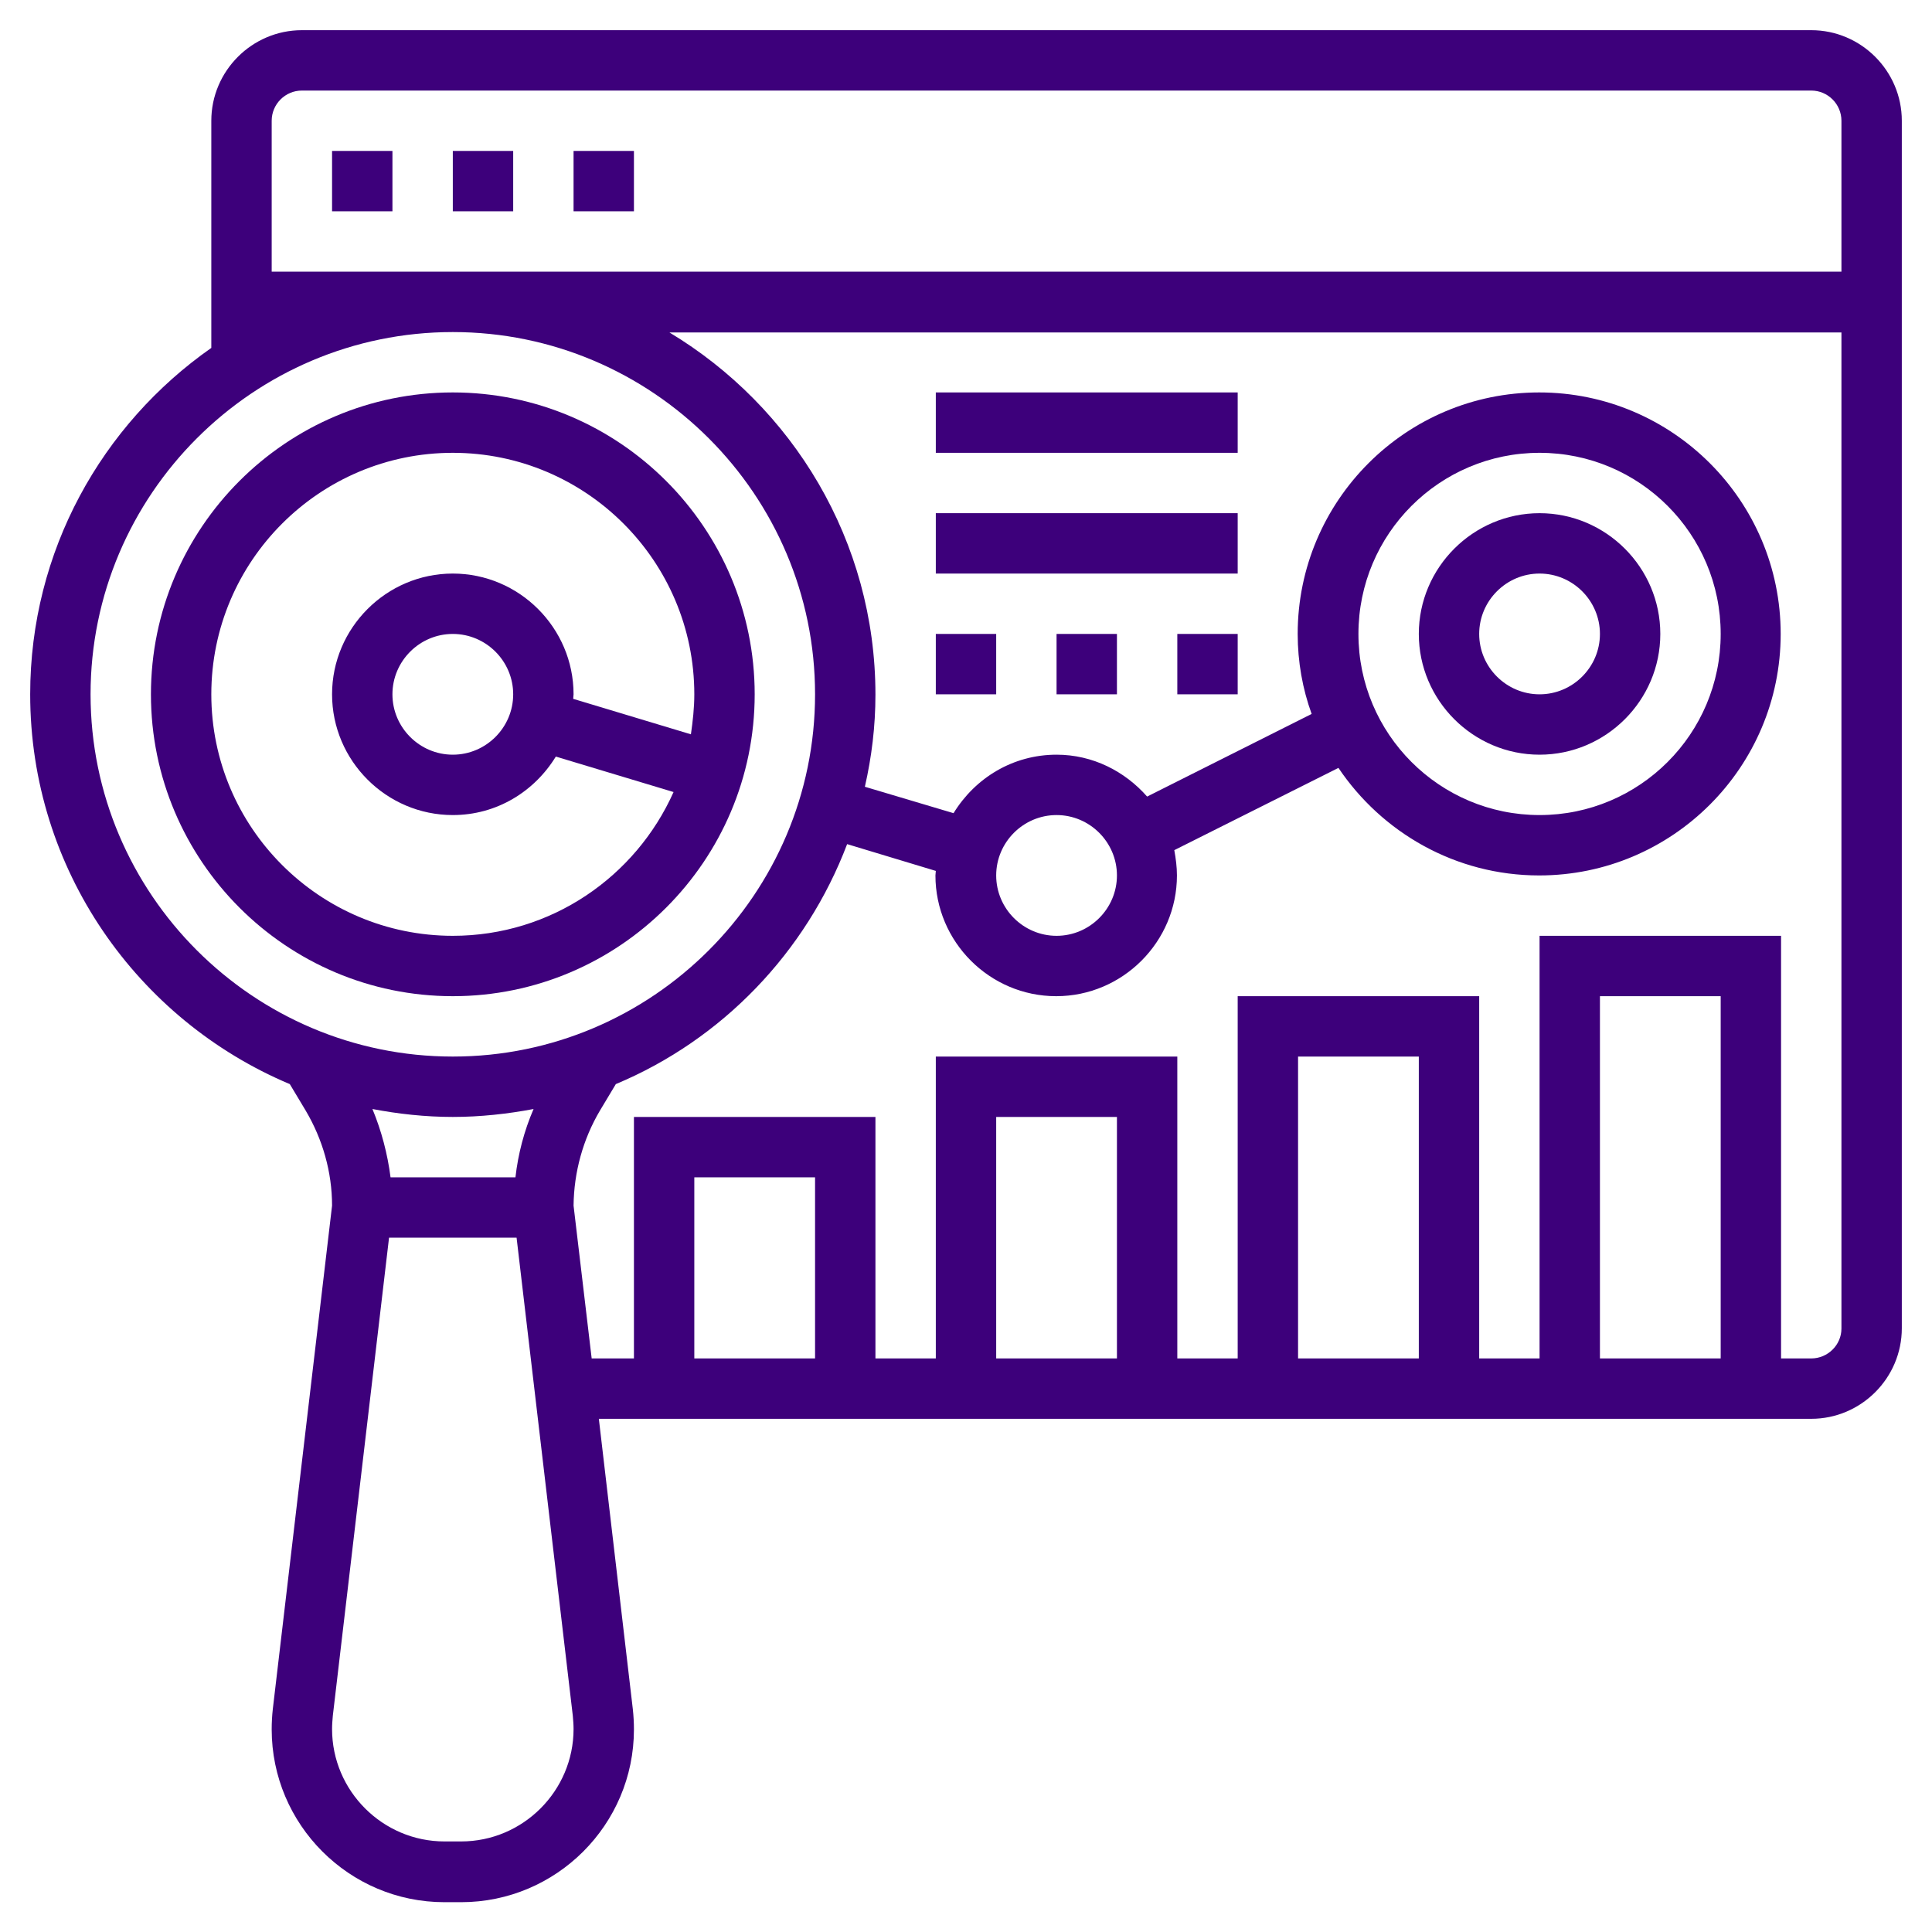
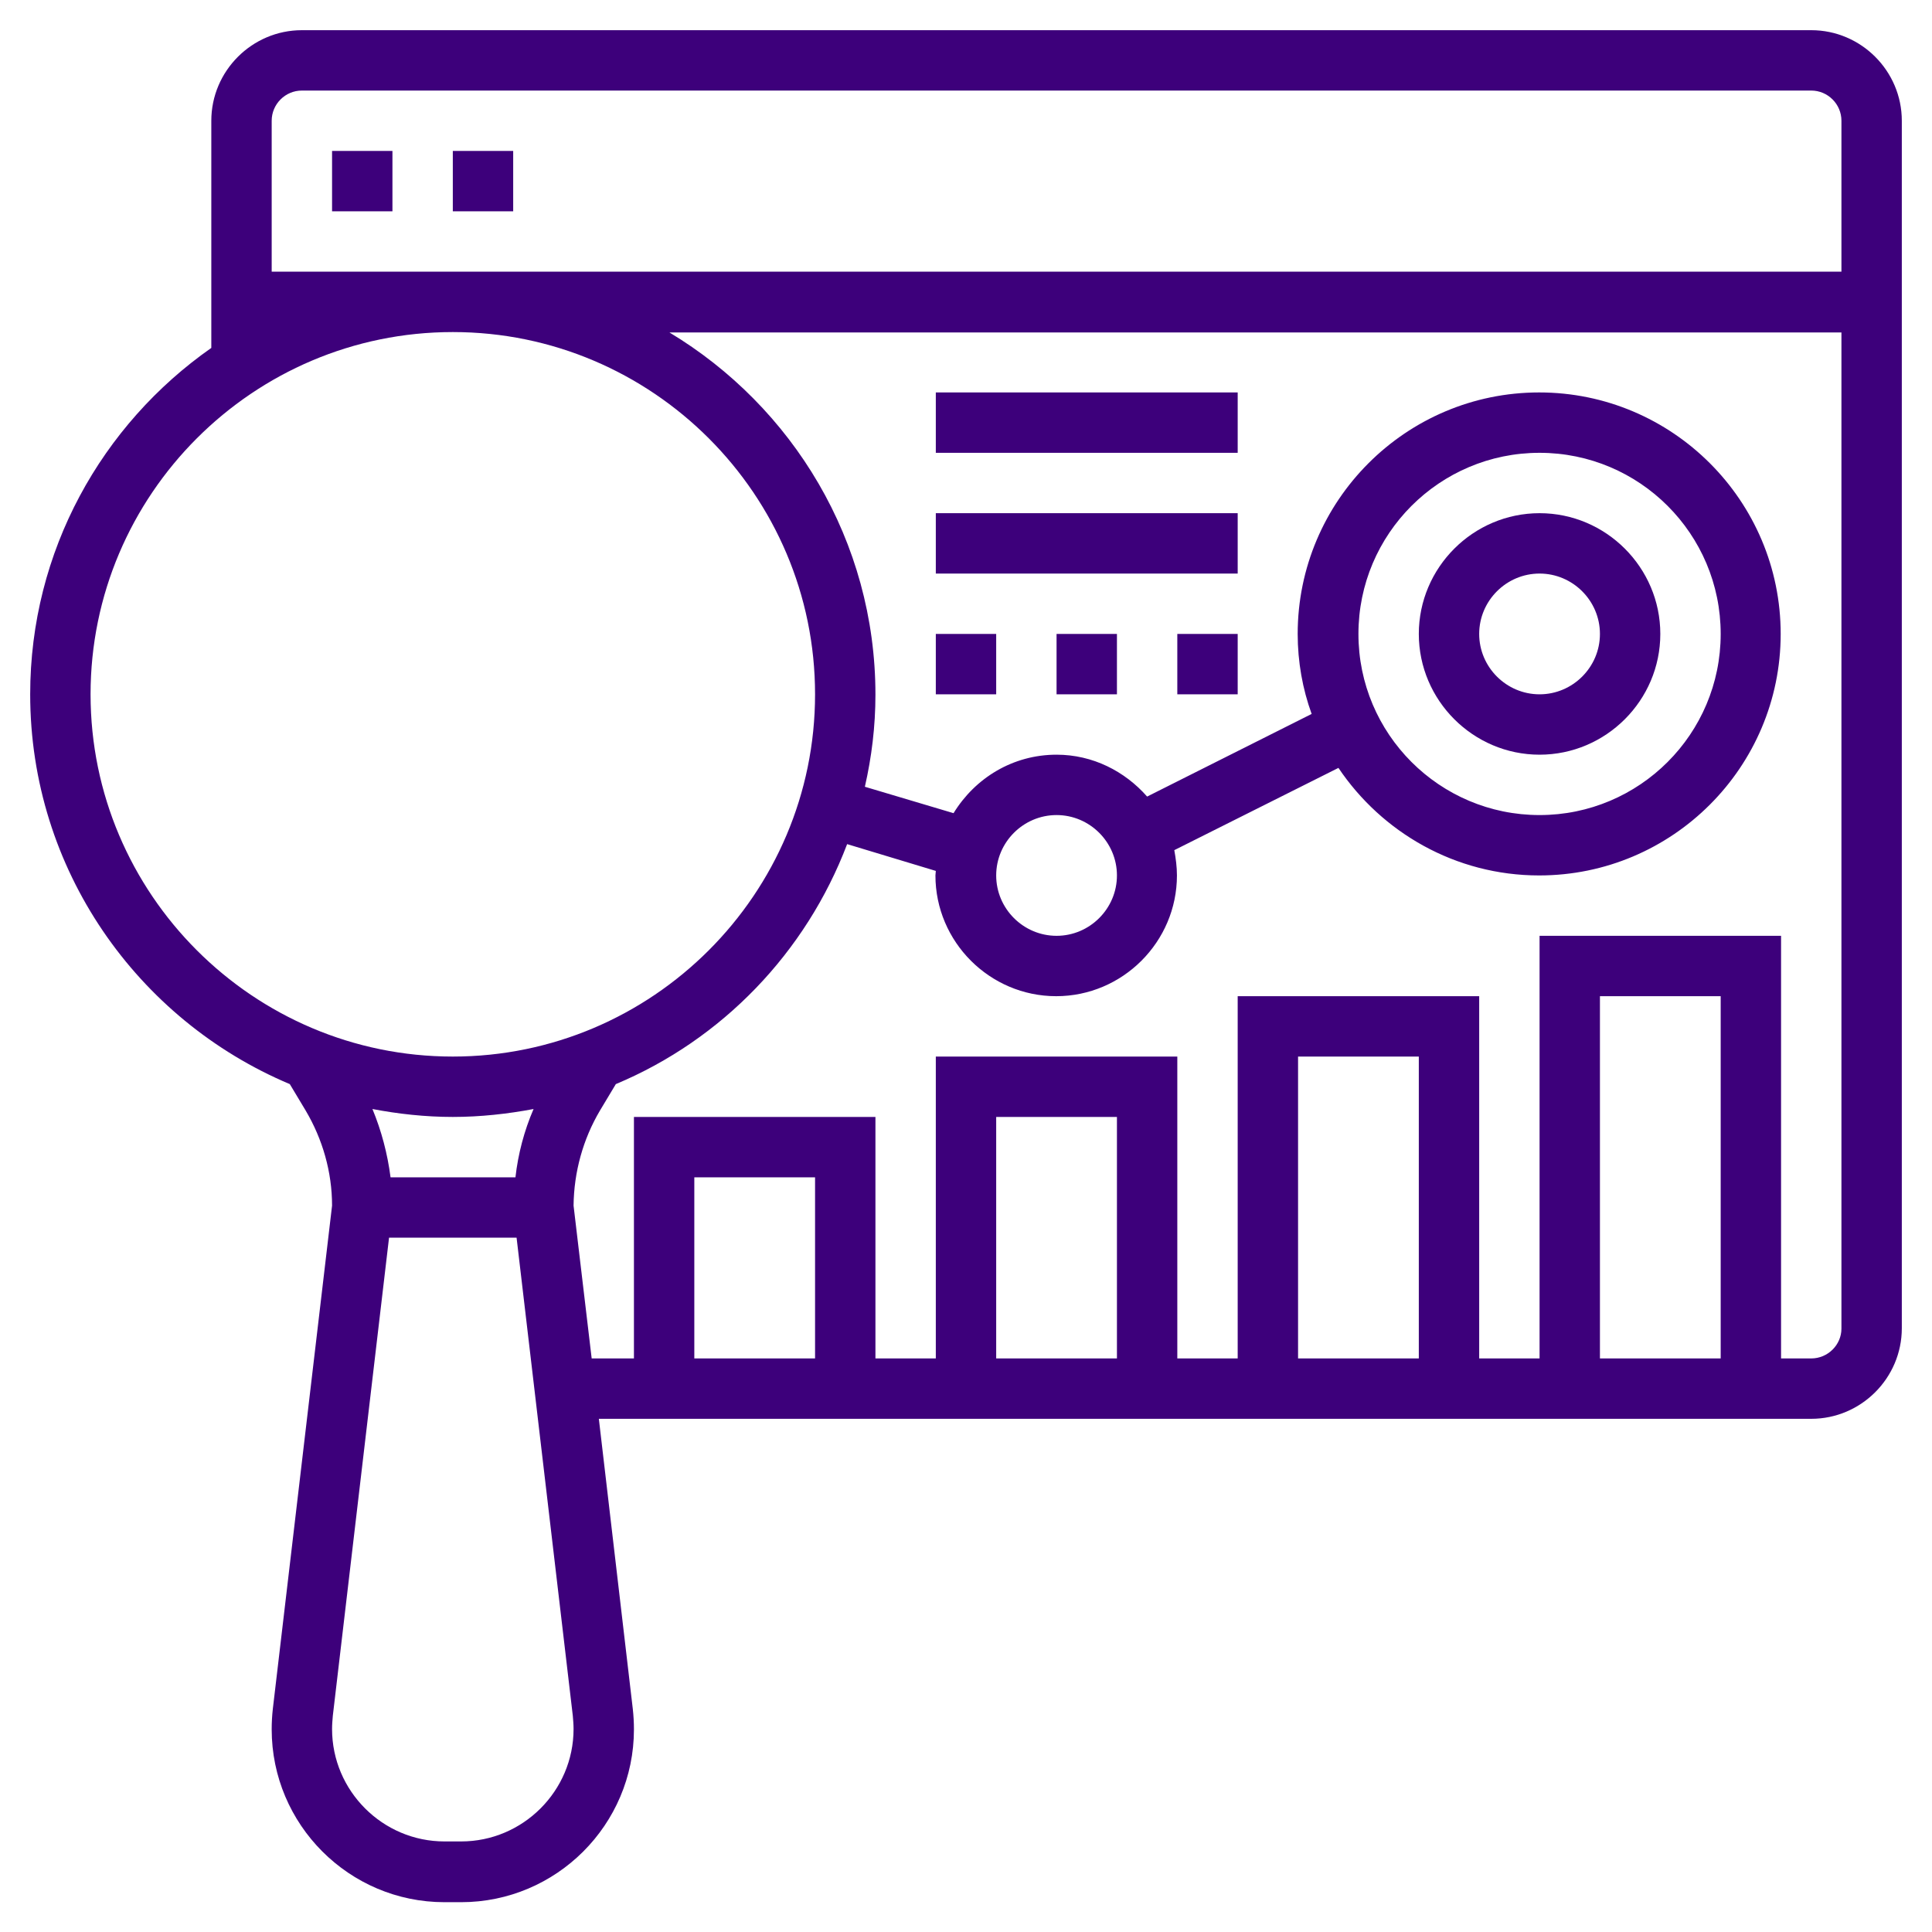
<svg xmlns="http://www.w3.org/2000/svg" version="1.1" id="Layer_5" x="0px" y="0px" viewBox="0 0 512 512" style="enable-background:new 0 0 512 512;" xml:space="preserve">
  <style type="text/css">
	.st0{fill:#3D007B;}
</style>
  <g>
-     <path class="st0" d="M200,184c0-44.1-35.9-80-80-80s-80,35.9-80,80s35.9,80,80,80S200,228.1,200,184z M56,184c0-35.3,28.7-64,64-64   s64,28.7,64,64c0,3.6-0.4,7.1-0.9,10.6l-31.2-9.4c0-0.4,0.1-0.8,0.1-1.2c0-17.6-14.4-32-32-32s-32,14.4-32,32s14.4,32,32,32   c11.6,0,21.6-6.2,27.3-15.5l31.2,9.4c-10,22.4-32.4,38.1-58.5,38.1C84.7,248,56,219.3,56,184L56,184z M136,184c0,8.8-7.2,16-16,16   s-16-7.2-16-16s7.2-16,16-16S136,175.2,136,184z" />
    <path class="st0" d="M120,40h16v16h-16V40z" />
-     <path class="st0" d="M152,40h16v16h-16V40z" />
+     <path class="st0" d="M152,40h16h-16V40z" />
    <path class="st0" d="M88,40h16v16H88V40z" />
    <path class="st0" d="M408,200c17.6,0,32-14.4,32-32s-14.4-32-32-32s-32,14.4-32,32S390.4,200,408,200z M408,152c8.8,0,16,7.2,16,16   s-7.2,16-16,16s-16-7.2-16-16S399.2,152,408,152z" />
    <path class="st0" d="M480,8H80C66.8,8,56,18.8,56,32v60.2C27,112.5,8,146,8,184c0,46.4,28.4,86.3,68.8,103.3l4.2,7   c4.5,7.6,7,16.3,7,25.2L72.3,452.9c-0.2,1.8-0.3,3.6-0.3,5.4c0,25.2,20.5,45.8,45.8,45.8h4.4c25.2,0,45.8-20.5,45.8-45.8   c0-1.8-0.1-3.6-0.3-5.4l-9-76.9H480c13.2,0,24-10.8,24-24V32C504,18.8,493.2,8,480,8z M80,24h400c4.4,0,8,3.6,8,8v40H72V32   C72,27.6,75.6,24,80,24z M24,184c0-52.9,43.1-96,96-96s96,43.1,96,96s-43.1,96-96,96S24,236.9,24,184z M120,296   c7.3,0,14.5-0.8,21.4-2.1c-2.5,5.8-4.1,11.9-4.8,18.1h-33.1c-0.8-6.2-2.4-12.3-4.8-18.1C105.5,295.2,112.7,296,120,296z M122.2,488   h-4.4c-16.4,0-29.8-13.4-29.8-29.8c0-1.2,0.1-2.3,0.2-3.5L103.1,328h33.8l14.9,126.7c0.1,1.2,0.2,2.3,0.2,3.5   C152,474.6,138.6,488,122.2,488z M216,360h-32v-48h32V360z M296,360h-32v-64h32V360z M376,360h-32v-80h32V360z M456,360h-32v-96h32   V360z M480,360h-8V248h-64v112h-16v-96h-64v96h-16v-80h-64v80h-16v-64h-64v64h-11.2l-4.8-40.5c0.1-8.9,2.5-17.6,7-25.2l4.2-7   c28.2-11.8,50.4-34.9,61.3-63.6l23.5,7.1c0,0.4-0.1,0.8-0.1,1.2c0,17.6,14.4,32,32,32s32-14.4,32-32c0-2.3-0.3-4.5-0.7-6.7   l43.5-21.8c11.5,17.1,31,28.5,53.2,28.5c35.3,0,64-28.7,64-64s-28.7-64-64-64s-64,28.7-64,64c0,7.4,1.3,14.6,3.7,21.2L304,211.1   c-5.9-6.7-14.4-11.1-24-11.1c-11.6,0-21.6,6.2-27.3,15.5l-23.5-7c1.8-7.9,2.8-16,2.8-24.4c0-40.8-22-76.4-54.6-96H488v264   C488,356.4,484.4,360,480,360L480,360z M264,232c0-8.8,7.2-16,16-16s16,7.2,16,16s-7.2,16-16,16S264,240.8,264,232z M360,168   c0-26.5,21.5-48,48-48s48,21.5,48,48s-21.5,48-48,48S360,194.5,360,168z" />
    <path class="st0" d="M248,104h80v16h-80V104z" />
    <path class="st0" d="M248,136h80v16h-80V136z" />
    <path class="st0" d="M312,168h16v16h-16V168z" />
    <path class="st0" d="M280,168h16v16h-16V168z" />
    <path class="st0" d="M248,168h16v16h-16V168z" />
  </g>
</svg>